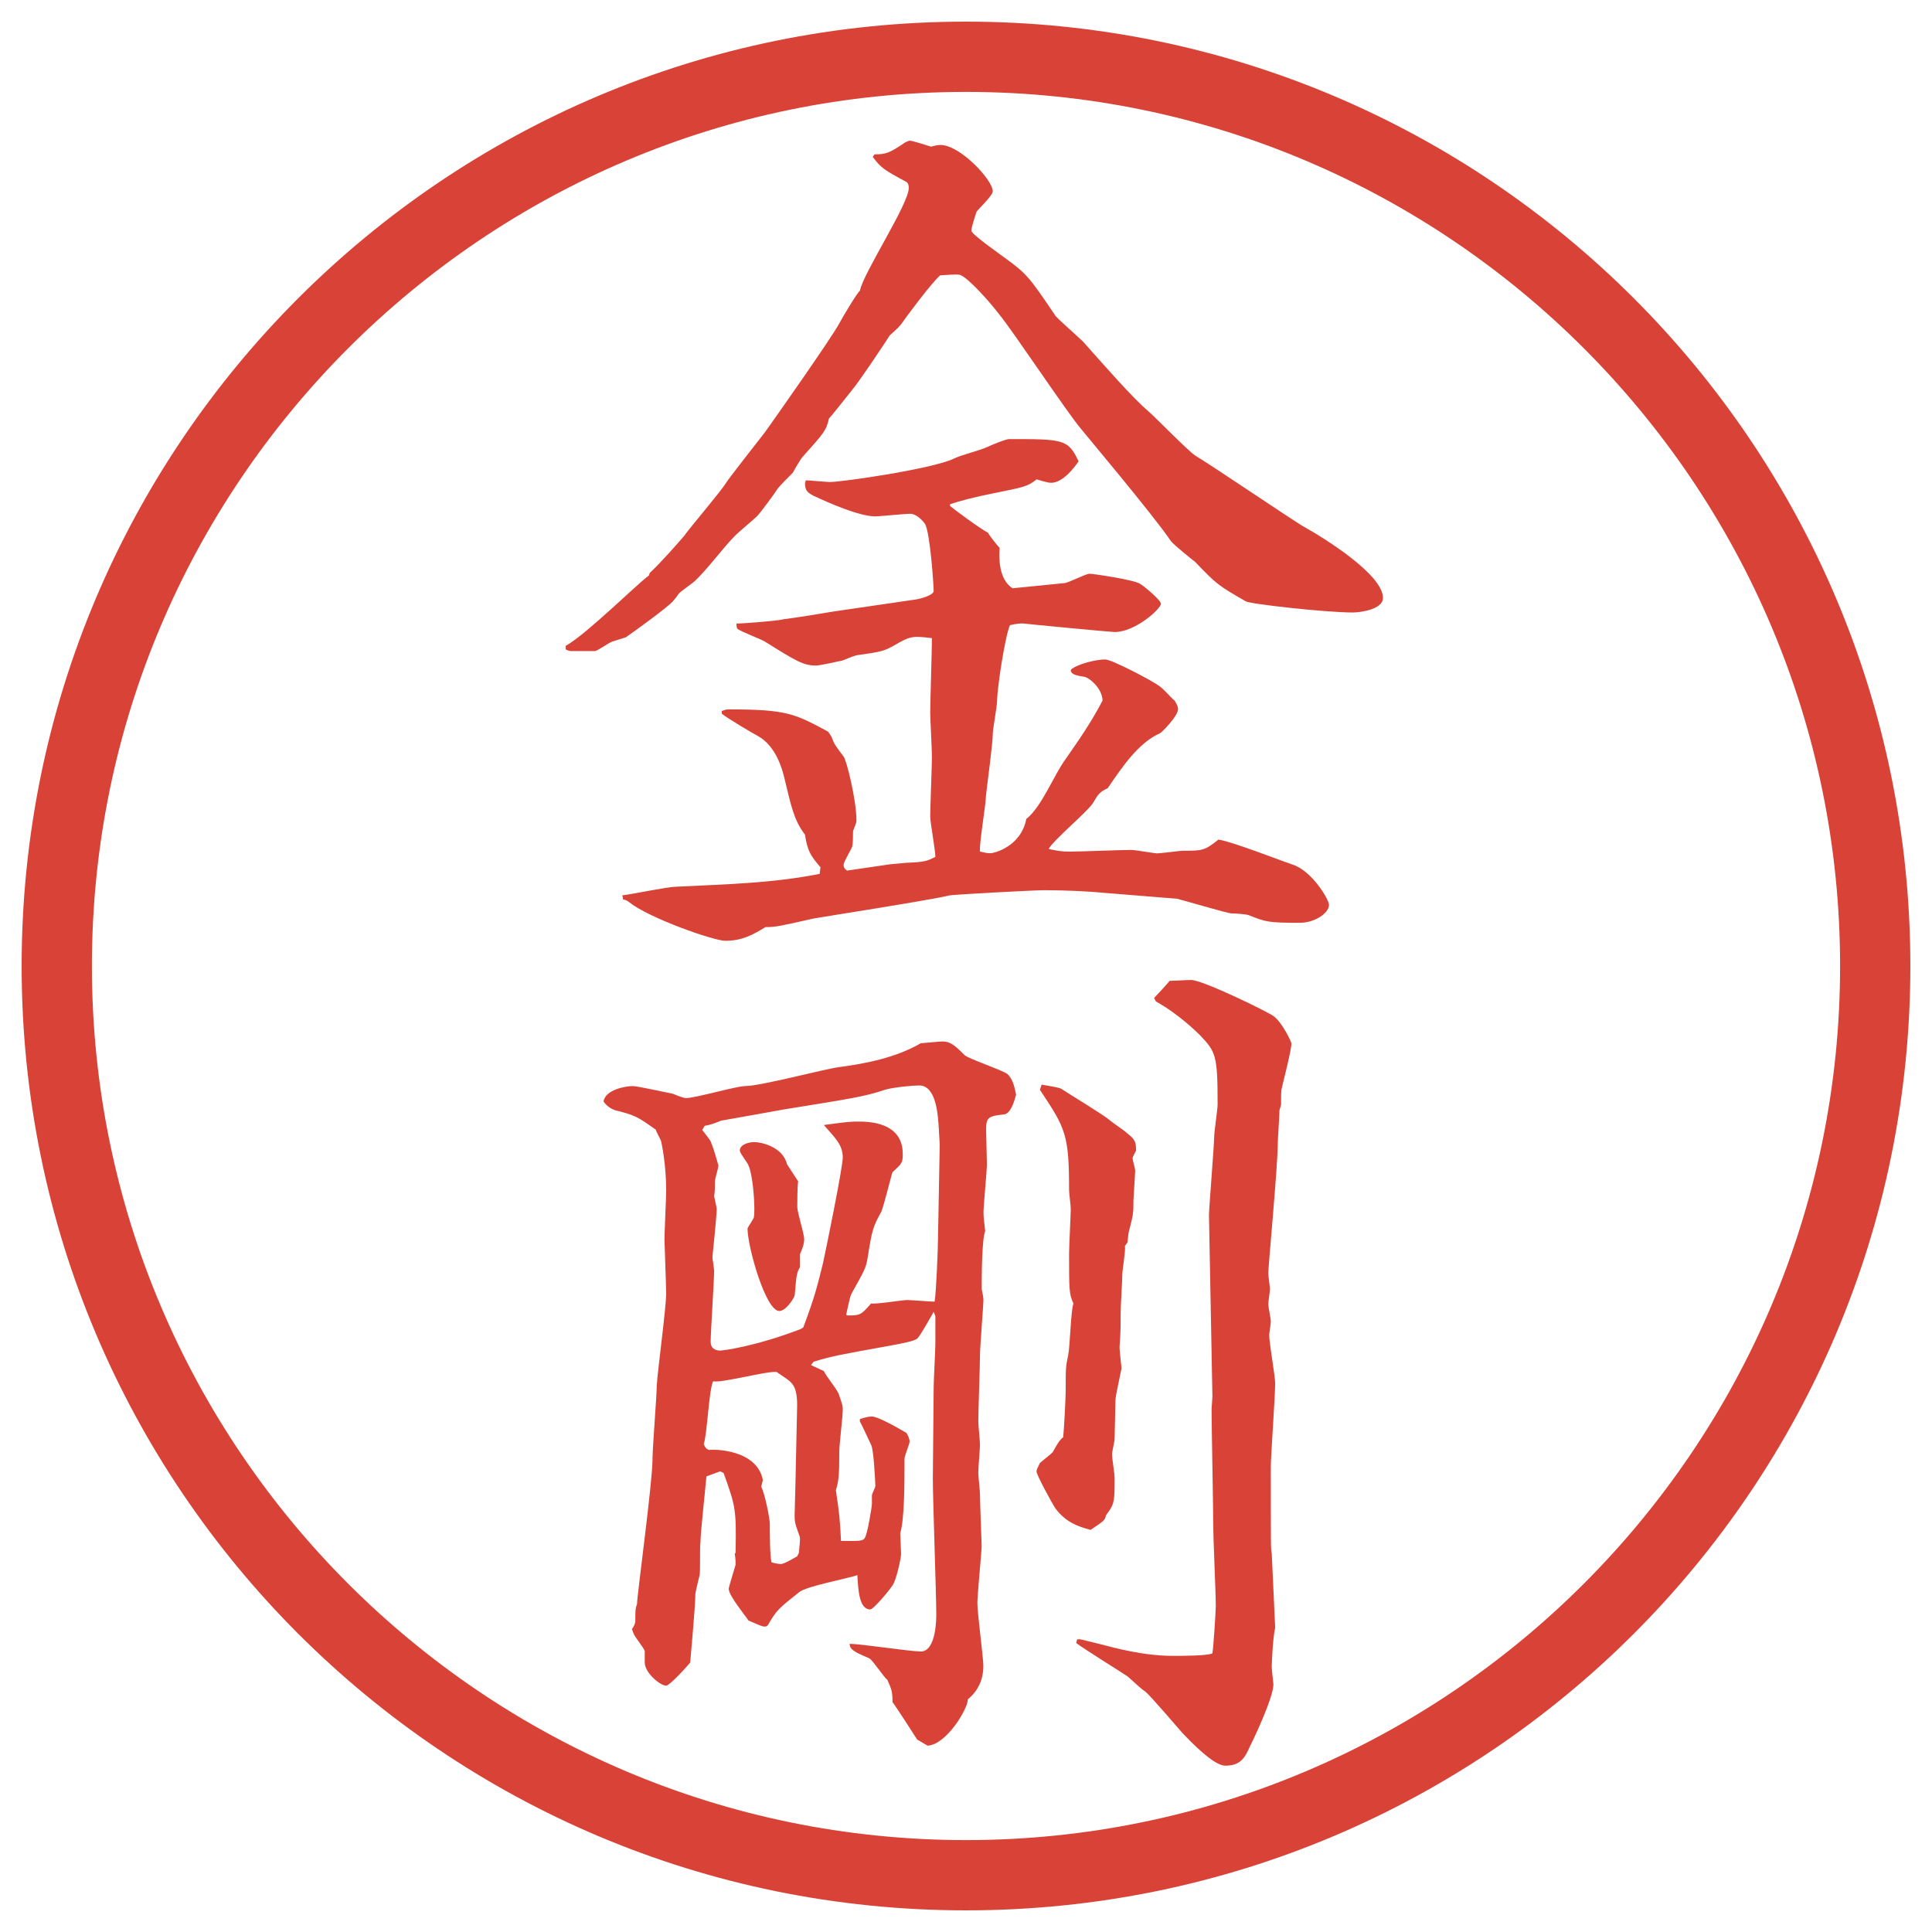
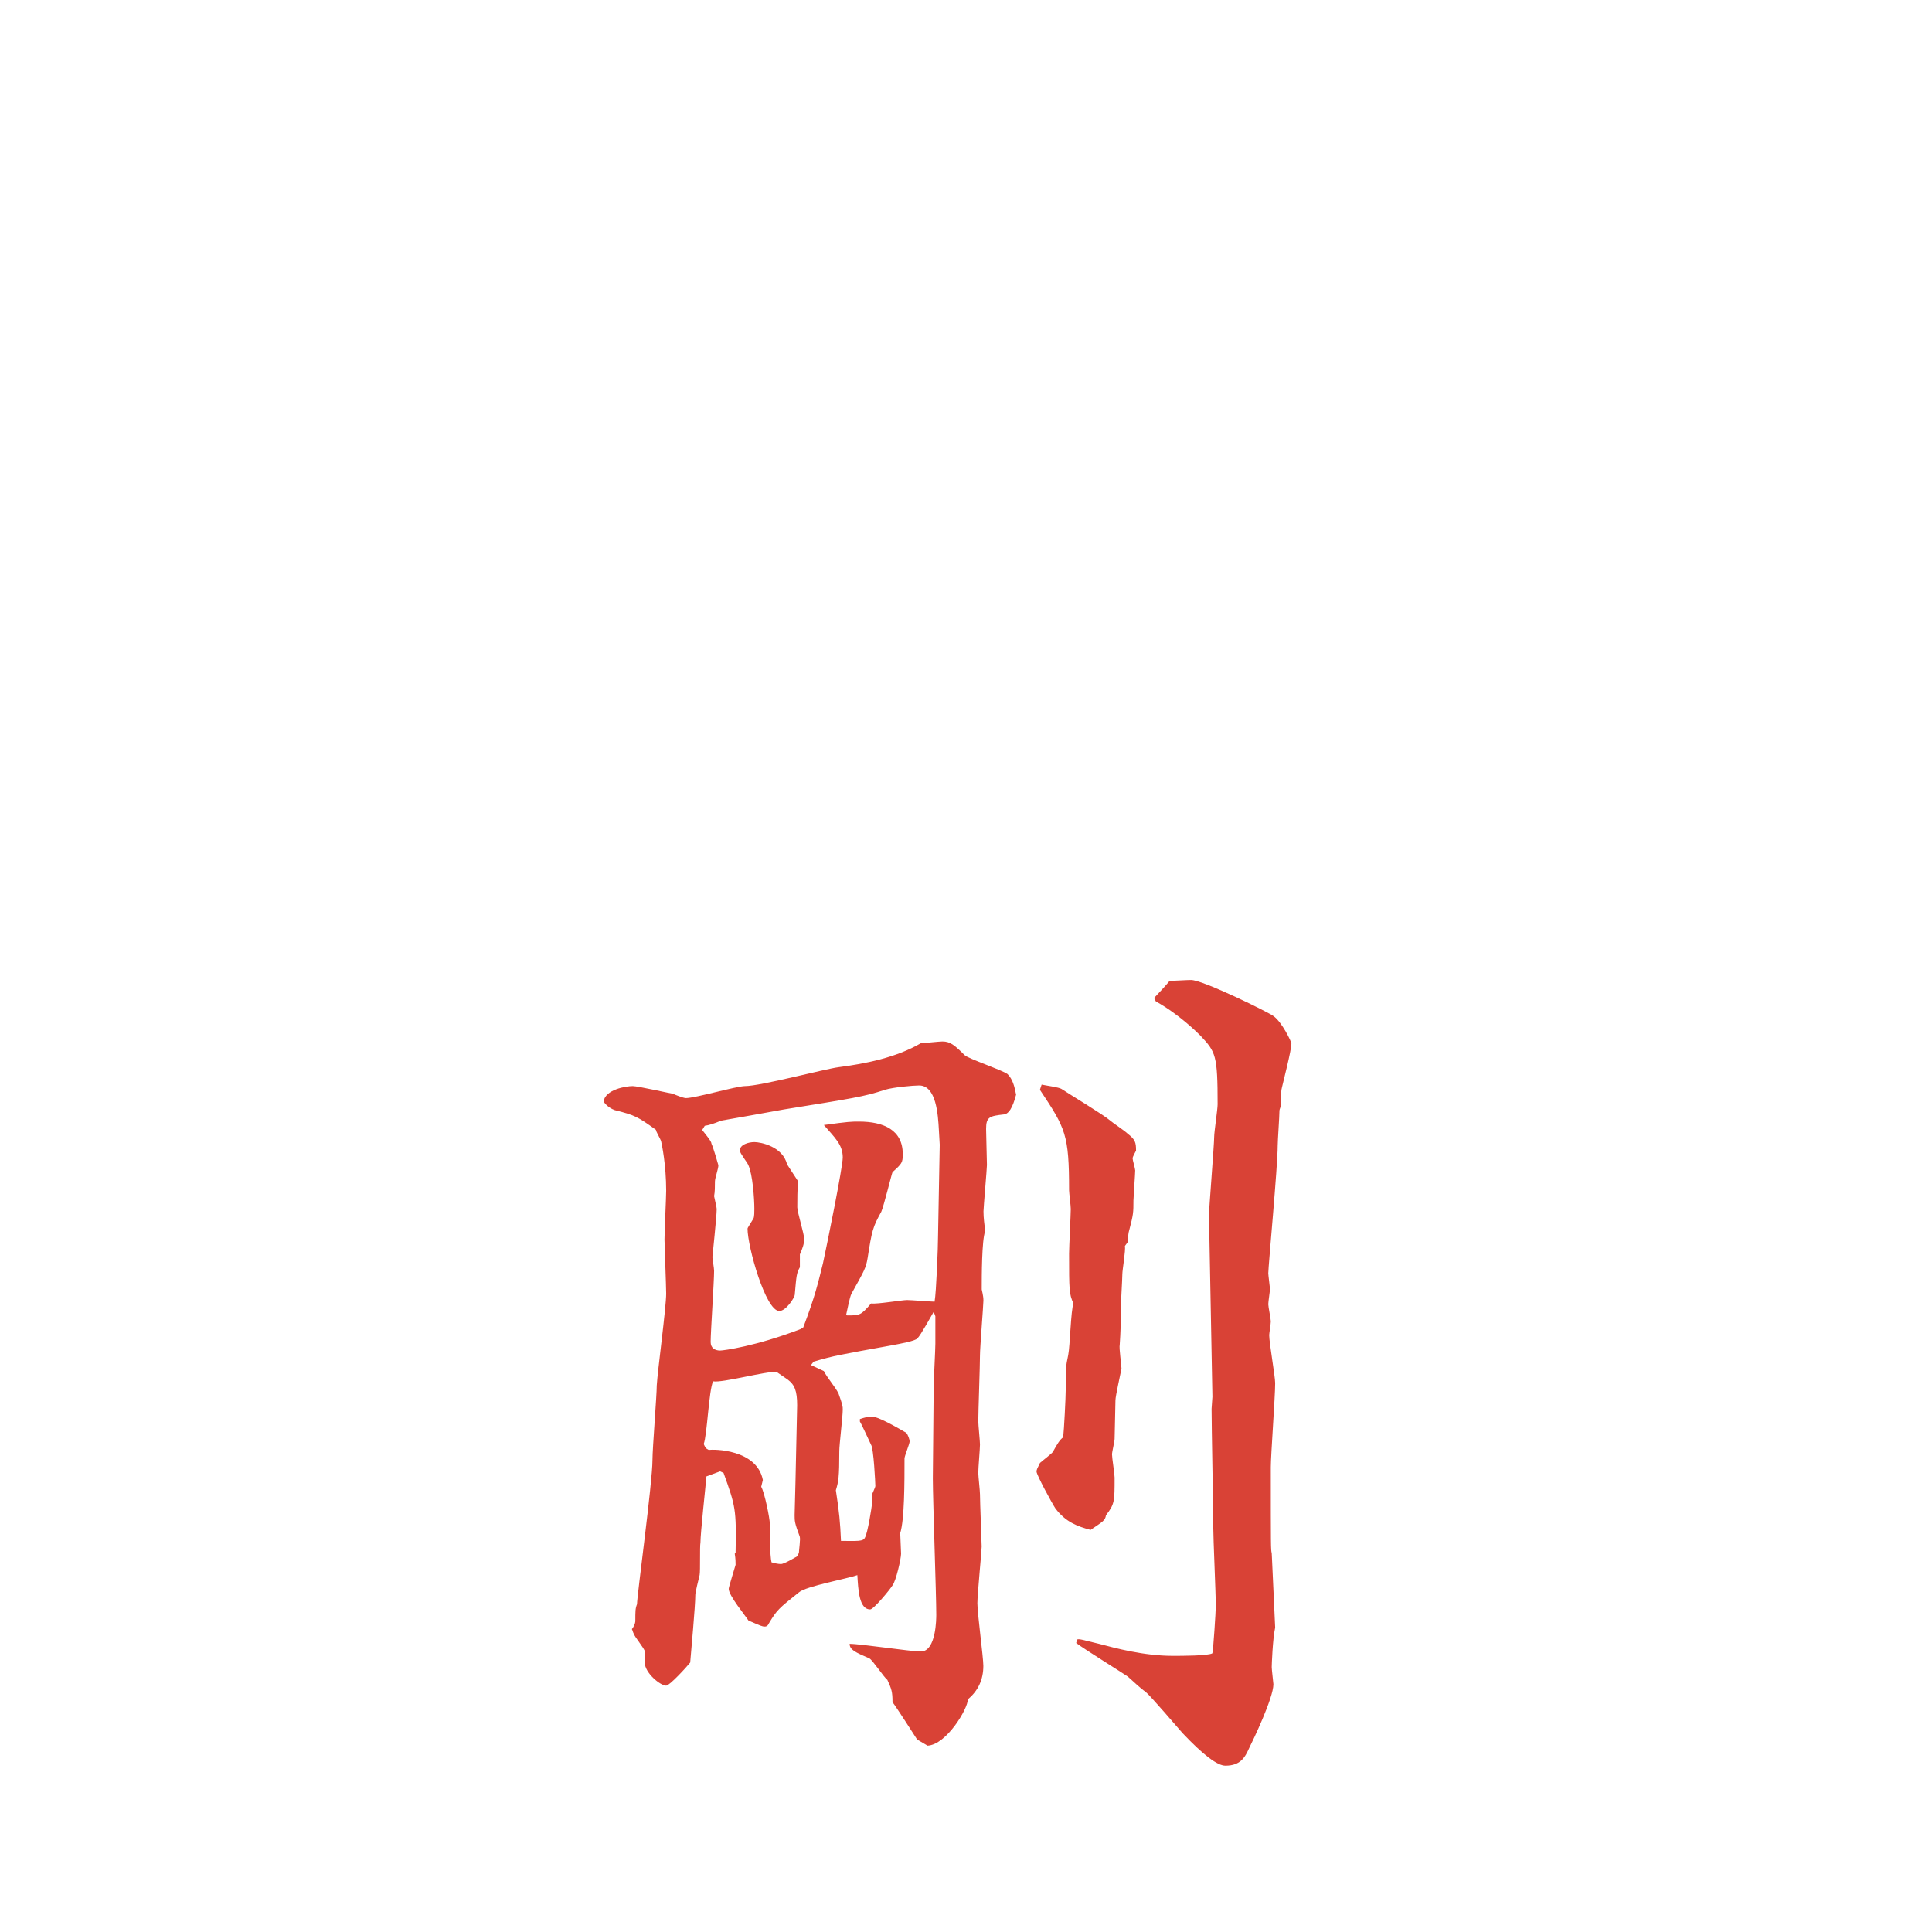
<svg xmlns="http://www.w3.org/2000/svg" id="_レイヤー_1" data-name="レイヤー_1" version="1.1" viewBox="0 0 27.496 27.496">
  <g id="_楕円形_1" data-name="楕円形_1">
-     <path d="M13.748,1.308c6.859,0,12.44,5.581,12.44,12.44s-5.581,12.44-12.44,12.44S1.308,20.607,1.308,13.748,6.889,1.308,13.748,1.308M13.748.308C6.325.308.308,6.325.308,13.748s6.017,13.44,13.44,13.44,13.44-6.017,13.44-13.44S21.171.308,13.748.308h0Z" fill="#d94236" />
-   </g>
+     </g>
  <g>
-     <path d="M8.051,9.192c.171-.098.415-.317.635-.513.098-.085.488-.452.549-.488l.012-.037c.171-.159.403-.427.488-.525.085-.122.525-.635.598-.757.073-.11.537-.696.562-.732.122-.171.94-1.331,1.05-1.538.037-.073.256-.439.293-.464.049-.256.696-1.233.696-1.465,0-.037-.012-.073-.037-.085-.317-.171-.354-.195-.476-.354l.024-.037c.171,0,.22-.024.439-.171.024-.012.049-.024.073-.024.061.012.22.061.293.085.049-.012.085-.024.134-.024.281,0,.745.5.745.659,0,.061-.208.256-.232.293-.012.037-.073.22-.073.269s.402.33.5.403c.281.208.318.244.696.806.024.037.329.305.391.366.317.354.696.793.94,1.001.098.085.549.549.658.623.244.146,1.307.867,1.526,1.001.329.183,1.147.696,1.147,1.025,0,.171-.342.208-.428.208-.391,0-1.477-.122-1.525-.159-.402-.232-.415-.244-.721-.562-.049-.037-.305-.244-.342-.293-.256-.378-1.244-1.55-1.281-1.599-.207-.244-.976-1.404-1.16-1.624-.158-.208-.439-.513-.549-.562-.037-.024-.244,0-.293,0-.11.085-.5.61-.549.684-.037.049-.049.061-.171.171-.061.098-.452.684-.549.793-.049.061-.269.342-.317.391-.037.171-.073.208-.378.549-.024.024-.122.195-.134.22-.037.037-.195.195-.22.232-.037.061-.244.342-.293.391-.037.037-.269.232-.305.269-.171.171-.403.488-.574.647-.037.037-.183.134-.232.183-.024.037-.073.098-.085.11-.073.085-.562.439-.671.513-.037.012-.159.049-.195.061-.061.024-.208.134-.244.134h-.342c-.024,0-.049-.012-.073-.024v-.049ZM11.676,12.342c-.146-.171-.183-.232-.22-.464-.159-.208-.195-.403-.293-.806-.024-.098-.11-.452-.378-.598-.073-.037-.439-.256-.513-.317v-.037c.037-.012.049-.024.098-.024.83,0,.94.061,1.416.317l.049.073c.037.11.061.134.171.281.037.037.183.61.183.916,0,.024-.024.085-.049.146,0,.049,0,.183-.012.22s-.122.22-.122.256.012.061.049.085l.5-.073c.134-.024.232-.024.33-.037.281-.012.305-.024.427-.085,0-.098-.073-.488-.073-.574,0-.134.024-.732.024-.854,0-.098-.024-.537-.024-.623,0-.171.024-.903.024-1.062-.293-.037-.317-.024-.549.11-.134.073-.171.085-.525.134-.049.012-.134.049-.195.073-.049.012-.33.073-.378.073-.183,0-.281-.061-.732-.342-.061-.037-.354-.146-.391-.183-.012-.024-.012-.049-.012-.073.098,0,.586-.037.671-.061.195-.024.562-.085.708-.11l1.172-.171c.073-.012.256-.061.256-.122,0-.073-.049-.818-.122-.952-.061-.085-.146-.146-.208-.146-.085,0-.439.037-.5.037-.232,0-.671-.195-.879-.293-.098-.049-.122-.085-.122-.183l.012-.037c.049,0,.293.024.342.024.171,0,1.44-.183,1.758-.33.122-.061.354-.11.488-.171.049-.024.256-.11.305-.11.769,0,.841,0,.988.317-.049.073-.219.305-.39.305-.036,0-.085-.012-.207-.049-.122.098-.171.11-.598.195-.305.061-.488.11-.635.159v.024c.024.024.452.342.537.378.037.061.134.183.17.22-.012.146-.012.452.184.574.122-.012.623-.061.732-.073.061,0,.305-.134.366-.134.036,0,.635.085.72.146.062.037.293.232.293.281,0,.073-.365.403-.658.403-.049,0-1.208-.11-1.306-.122-.049,0-.073,0-.184.024-.072.159-.183.903-.183,1.074,0,.073-.061.403-.061.464,0,.146-.085.757-.098.891,0,.122-.098.684-.085.793.049.012.098.024.146.024.061,0,.439-.098.513-.488.22-.171.391-.623.561-.854.195-.281.366-.525.524-.83,0-.171-.195-.342-.28-.342-.146-.024-.171-.049-.171-.098.098-.085.366-.146.488-.146.098,0,.695.317.77.378.072.049.158.159.219.208.013.024.049.073.049.122,0,.098-.231.33-.256.342-.305.134-.537.476-.744.781-.123.061-.135.085-.208.208s-.573.537-.634.659c.122.024.17.037.305.037.134,0,.732-.024.866-.024.062,0,.342.049.366.049.061,0,.33-.037.366-.037.28,0,.317,0,.513-.159.184.024.903.305,1.05.354.28.085.524.5.524.574,0,.122-.207.256-.414.256-.452,0-.488-.012-.732-.11-.037-.012-.184-.024-.244-.024-.049,0-.586-.159-.77-.208l-1.05-.085c-.244-.024-.586-.037-.842-.037-.146,0-1.269.061-1.342.073-.305.073-1.88.317-1.941.33-.488.11-.537.122-.684.122-.183.11-.33.195-.574.195-.159,0-1.074-.317-1.367-.549-.012-.012-.049-.037-.085-.037l-.012-.061c.122-.012.647-.122.757-.122.745-.037,1.367-.049,2.051-.183l.012-.098Z" fill="#d94236" />
    <path d="M13.056,24.762c-.024-.037-.305-.477-.354-.537,0-.146-.012-.184-.073-.317-.049-.036-.208-.28-.256-.306-.195-.085-.281-.121-.281-.207.159,0,.867.109,1.013.109.22,0,.22-.476.22-.524,0-.293-.049-1.636-.049-1.94l.012-1.295c0-.098.024-.537.024-.622v-.391l-.024-.062c-.037.062-.183.33-.232.379-.037.037-.232.073-.366.098-.745.135-.818.146-1.111.232l-.037.049.183.085c.049.098.159.22.208.317.061.171.061.184.061.232,0,.098-.049.5-.049.586,0,.378-.012.439-.049.561.049.318.061.452.073.721.232,0,.317.012.342-.049.037-.061.098-.439.098-.477v-.121c0-.025.049-.11.049-.135,0-.037-.024-.537-.061-.586-.024-.049-.134-.293-.159-.33v-.036c.073-.024.122-.036.171-.036.085,0,.342.146.488.231.024.024.049.098.049.122,0,.037-.073.207-.073.244,0,.342,0,.867-.061,1.062l.012.293c0,.072-.073.391-.122.451-.037.061-.269.342-.317.342-.159,0-.171-.281-.183-.488-.134.049-.732.158-.83.244-.293.232-.317.256-.427.439-.012.024-.024.049-.061.049s-.061-.012-.232-.086c-.037-.061-.281-.354-.281-.451,0-.024.085-.293.098-.342,0-.037,0-.086-.012-.158l.012-.013c.012-.622,0-.659-.171-1.136l-.049-.023-.195.072c-.012.146-.085.807-.085.94-.012.062,0,.403-.012.464-.012.049-.061.244-.061.281,0,.158-.061.817-.073.964-.049.062-.293.329-.342.329-.085,0-.305-.183-.305-.329v-.159c0-.036-.146-.207-.159-.256-.012-.024-.012-.037-.024-.061.024-.025.049-.086.049-.11,0-.146,0-.183.024-.244,0-.122.22-1.733.22-2.051,0-.171.061-.915.061-1.062.012-.208.134-1.111.134-1.307,0-.098-.024-.721-.024-.77,0-.109.024-.598.024-.695,0-.366-.061-.659-.073-.708-.012-.036-.073-.134-.073-.159-.256-.183-.293-.207-.586-.28-.037-.013-.11-.049-.159-.122.024-.171.317-.22.415-.22.073,0,.562.11.574.11.024.012.146.061.183.061.134,0,.72-.171.842-.171.22,0,1.135-.244,1.331-.269.378-.049.818-.135,1.172-.342.049,0,.256-.024.305-.024.11,0,.171.049.317.195.049.049.525.208.61.269.073.073.098.171.122.293-.024.086-.073.269-.171.281-.208.023-.256.036-.256.207,0,.086.012.439.012.513,0,.049-.049.61-.049.659,0,.098.012.171.024.281-.049.134-.049.646-.049.83,0,.012.024.085.024.158,0,.061-.049.672-.049.781,0,.146-.024.806-.024.939,0,.049.024.281.024.33,0,.061-.024.33-.024.402,0,.049.024.257.024.306,0,.11.024.696.024.745,0,.061-.061.684-.061.805,0,.146.085.77.085.892,0,.195-.073.354-.22.476,0,.135-.305.647-.574.66l-.146-.086ZM10.004,16.095c.037.049.122.146.122.183.024.049.085.257.098.306,0,.049-.049.183-.049.231,0,.074,0,.146-.012.208.012.062.037.159.037.183,0,.11-.061.672-.061.684,0,.025.024.159.024.195,0,.159-.049.867-.049,1.014,0,.086.061.122.134.122.049,0,.513-.062,1.147-.306l.037-.023c.171-.452.208-.623.281-.916.061-.281.281-1.367.281-1.502,0-.183-.11-.28-.269-.463.354-.049.391-.049.5-.049.354,0,.623.121.623.463,0,.123-.012.135-.146.257-.012.024-.122.476-.159.562-.122.22-.134.269-.195.659-.024.146-.049.183-.232.513-.024.049-.061.244-.073.293l.012.012c.183,0,.195,0,.342-.17.085.012.439-.049.513-.049.061,0,.33.023.391.023.024-.134.049-.781.049-.928l.024-1.306-.012-.208c-.012-.219-.037-.635-.281-.635-.085,0-.366.025-.488.062-.293.098-.464.122-1.44.28-.073.013-.879.159-.891.159q-.146.062-.232.073l-.037.061.012.013ZM10.834,21.16c.049.086.122.452.122.525,0,.122,0,.451.024.549.037.013.098.025.134.025.049,0,.208-.098.232-.11l.024-.049c0-.036.024-.195.012-.231-.073-.195-.073-.221-.073-.306l.012-.464.024-1.099c0-.208-.037-.293-.134-.366l-.159-.109c-.146-.013-.769.158-.903.134-.061.122-.085.769-.134.892.024.049.024.061.073.085.061-.013.684-.013.769.427l-.024.098ZM11.359,16.814c-.012.086-.012.281-.012.367,0,.072.098.378.098.451s-.024.135-.061.22v.183c-.049.086-.049.123-.073.391,0,.037-.122.232-.22.232-.195,0-.452-.916-.452-1.172,0-.012.012-.024.085-.146.012-.024.012-.098.012-.135,0-.146-.024-.488-.085-.622-.012-.036-.122-.171-.122-.208,0-.085.122-.121.208-.121s.403.061.464.316l.159.244ZM14.826,15.436c.049.012.244.037.28.061.11.074.599.367.696.452.024.024.208.146.244.183.11.086.122.123.122.244-.012.025-.049.086-.049.11s.037.146.037.171c0,.049-.025.391-.025.428,0,.17,0,.195-.061.427-.012.036-.012.073-.024.171l-.036.049c.012.061-.037.342-.037.402,0,.074-.024.452-.024.55,0,.22,0,.244-.013.452-.012.049.025.293.025.342-.013.072-.086.391-.086.451,0,.086-.012.477-.012.549,0,.037-.037.184-.037.221,0,.049.037.28.037.329,0,.342,0,.378-.123.537-.012.073-.036.085-.219.208-.184-.049-.354-.11-.501-.306-.048-.073-.268-.476-.268-.524,0-.025.012-.049.049-.123.024-.023.171-.134.184-.158.06-.109.097-.171.146-.207.012-.098.036-.562.036-.672,0-.317,0-.33.036-.5.025-.123.037-.635.074-.732-.062-.135-.062-.195-.062-.709,0-.098.024-.561.024-.635,0-.049-.024-.231-.024-.268,0-.794-.049-.879-.415-1.429l.024-.073ZM15.326,23.334c.036-.013.061,0,.316.061.232.061.635.171,1.051.171.121,0,.5,0,.561-.036.013-.037.049-.599.049-.672,0-.184-.036-.965-.036-1.123,0-.269-.024-1.44-.024-1.685,0-.024.012-.146.012-.171l-.049-2.588c0-.086.074-1.001.074-1.111,0-.072.049-.391.049-.463,0-.696-.025-.745-.244-.977-.049-.049-.306-.305-.635-.488l-.025-.049c.037-.037.195-.208.221-.244.072,0,.244-.012.305-.012.171,0,1.111.464,1.172.513.122.085.256.366.256.391,0,.098-.121.562-.134.623-.013.049-.013.072-.013.244,0,.023-.023.072-.023.085,0,.085-.025.427-.025.501,0,.293-.134,1.721-.134,1.818,0,.024.024.207.024.22,0,.036-.024.183-.024.22s.036.207.036.244-.023.171-.023.195c0,.109.085.586.085.684,0,.195-.062,1.025-.062,1.196,0,1.136,0,1.185.013,1.221l.049,1.062c-.036.159-.049.537-.049.562,0,.036.024.231.024.244,0,.195-.293.805-.342.902-.061.135-.122.257-.342.257q-.171,0-.61-.464c-.085-.098-.452-.525-.524-.586-.074-.049-.184-.158-.257-.22-.049-.036-.622-.391-.732-.476l.013-.049Z" fill="#d94236" />
  </g>
</svg>